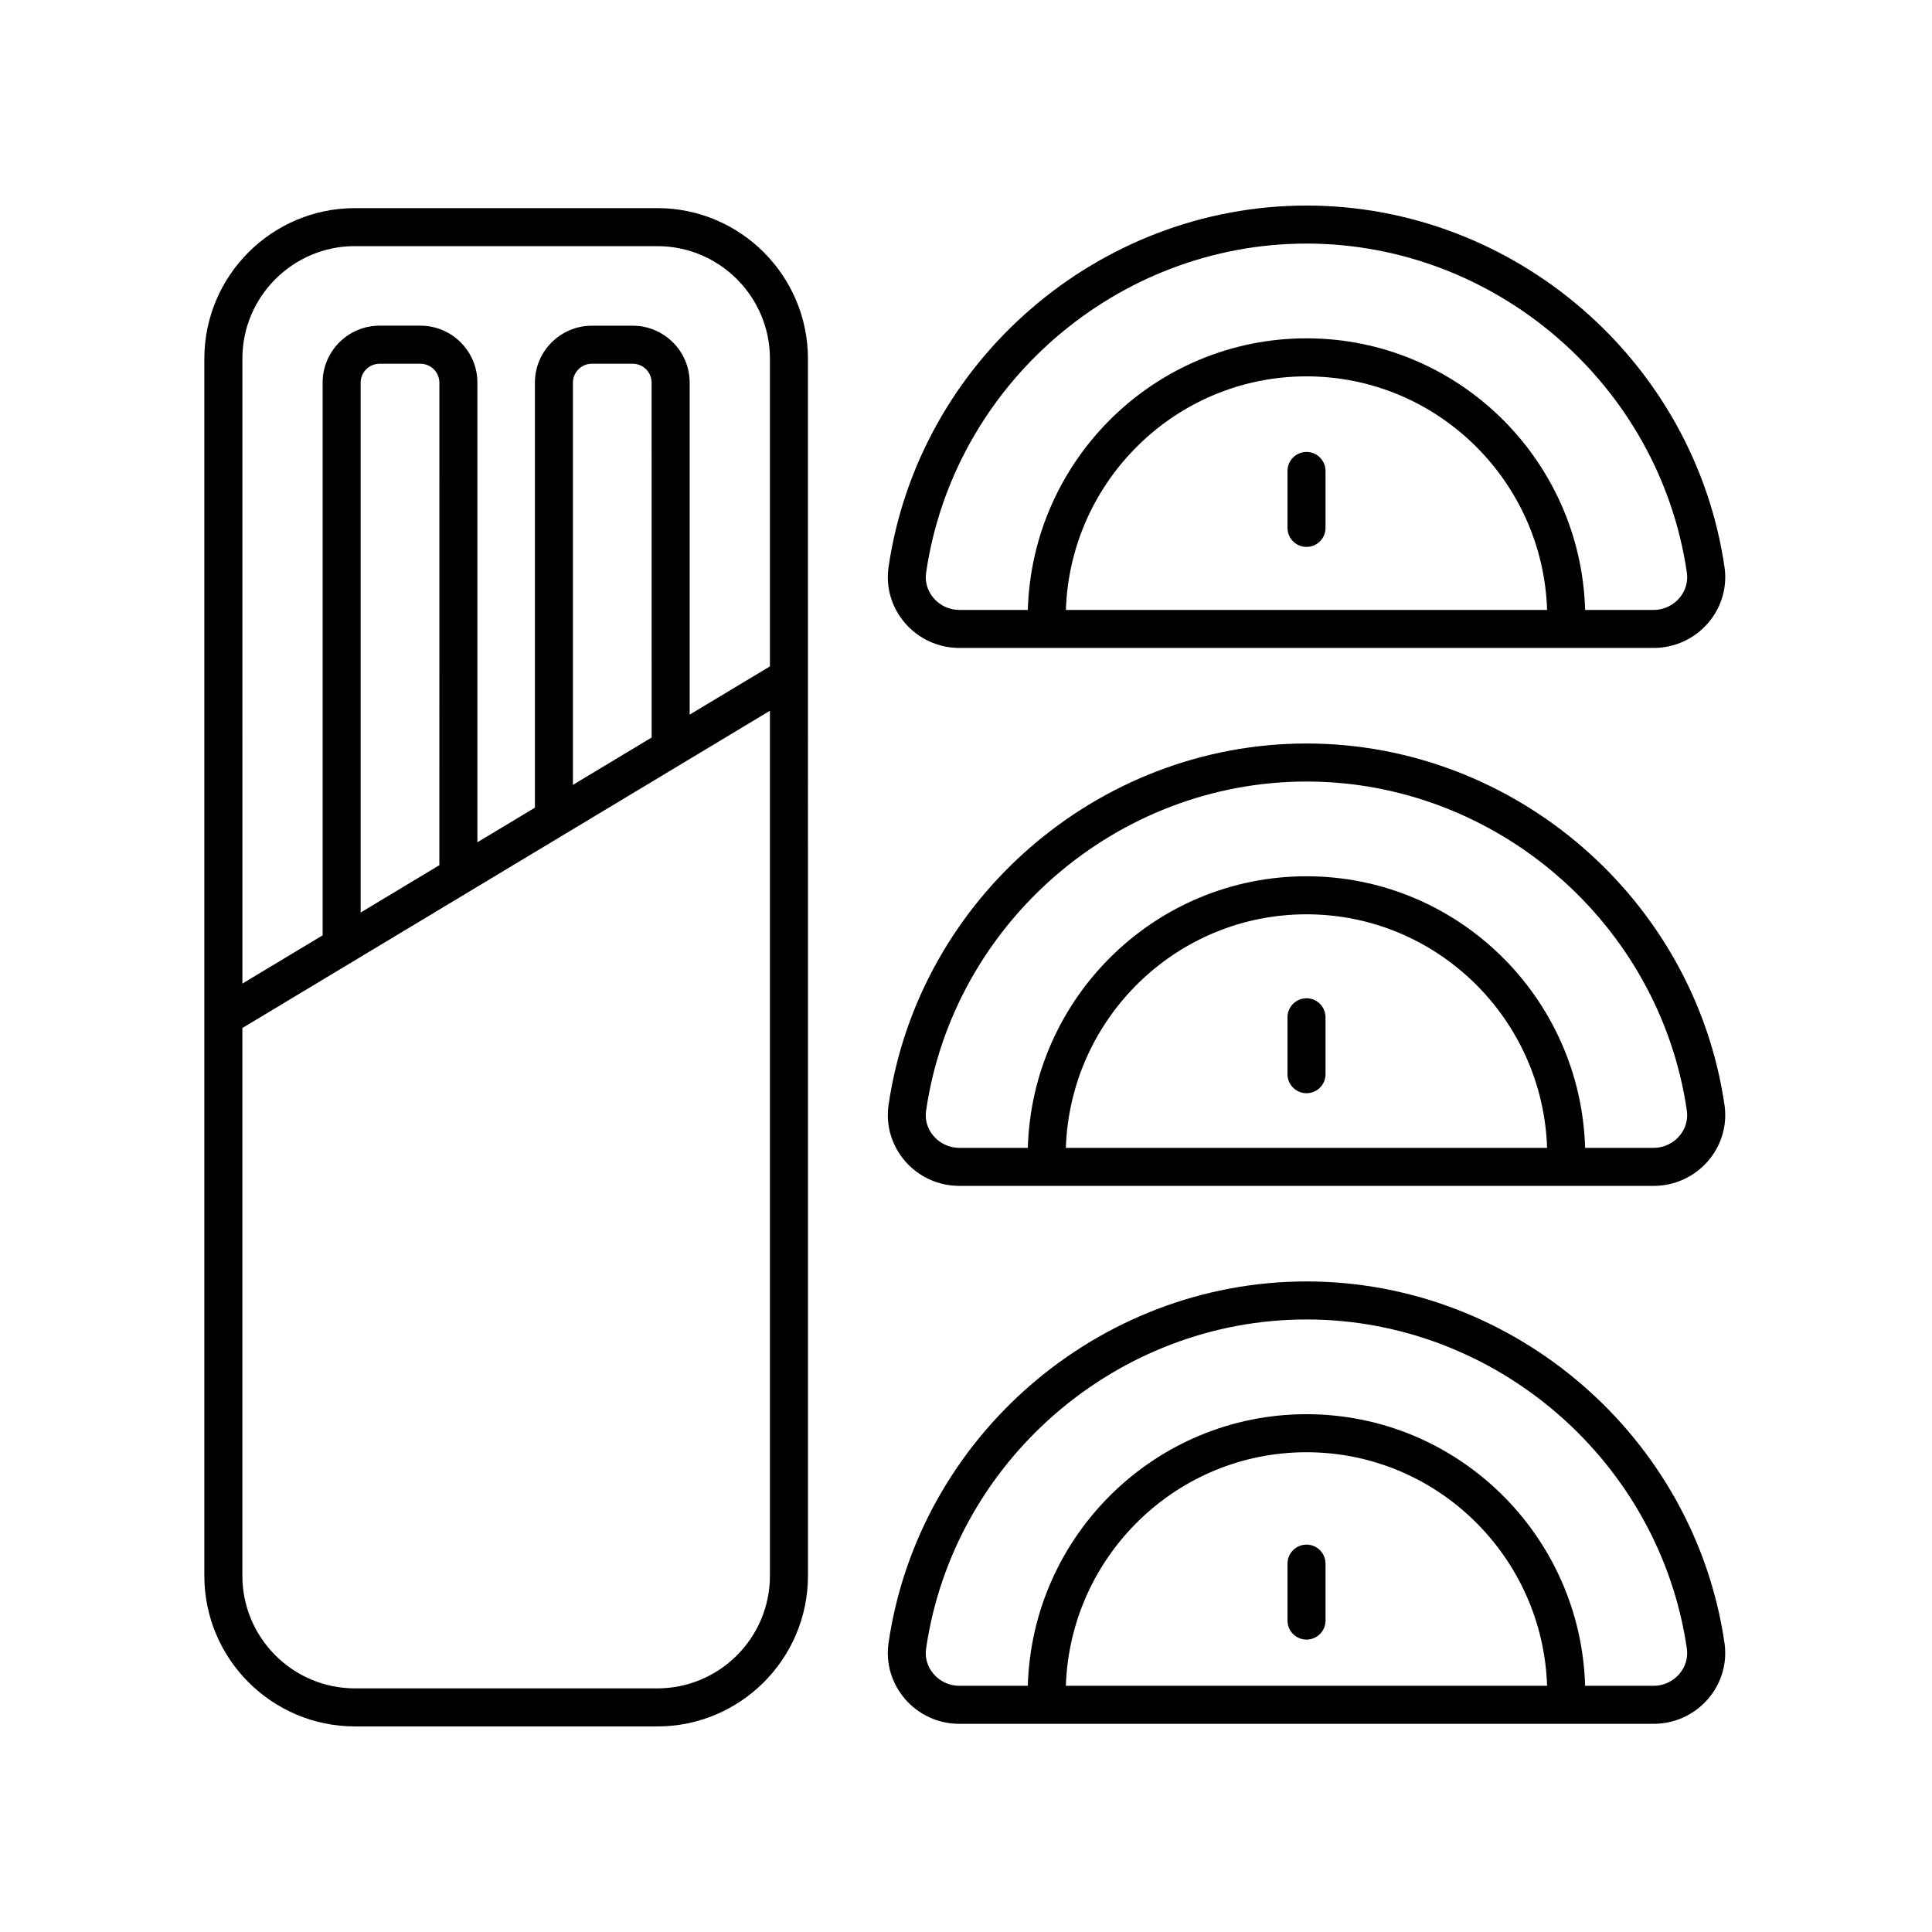
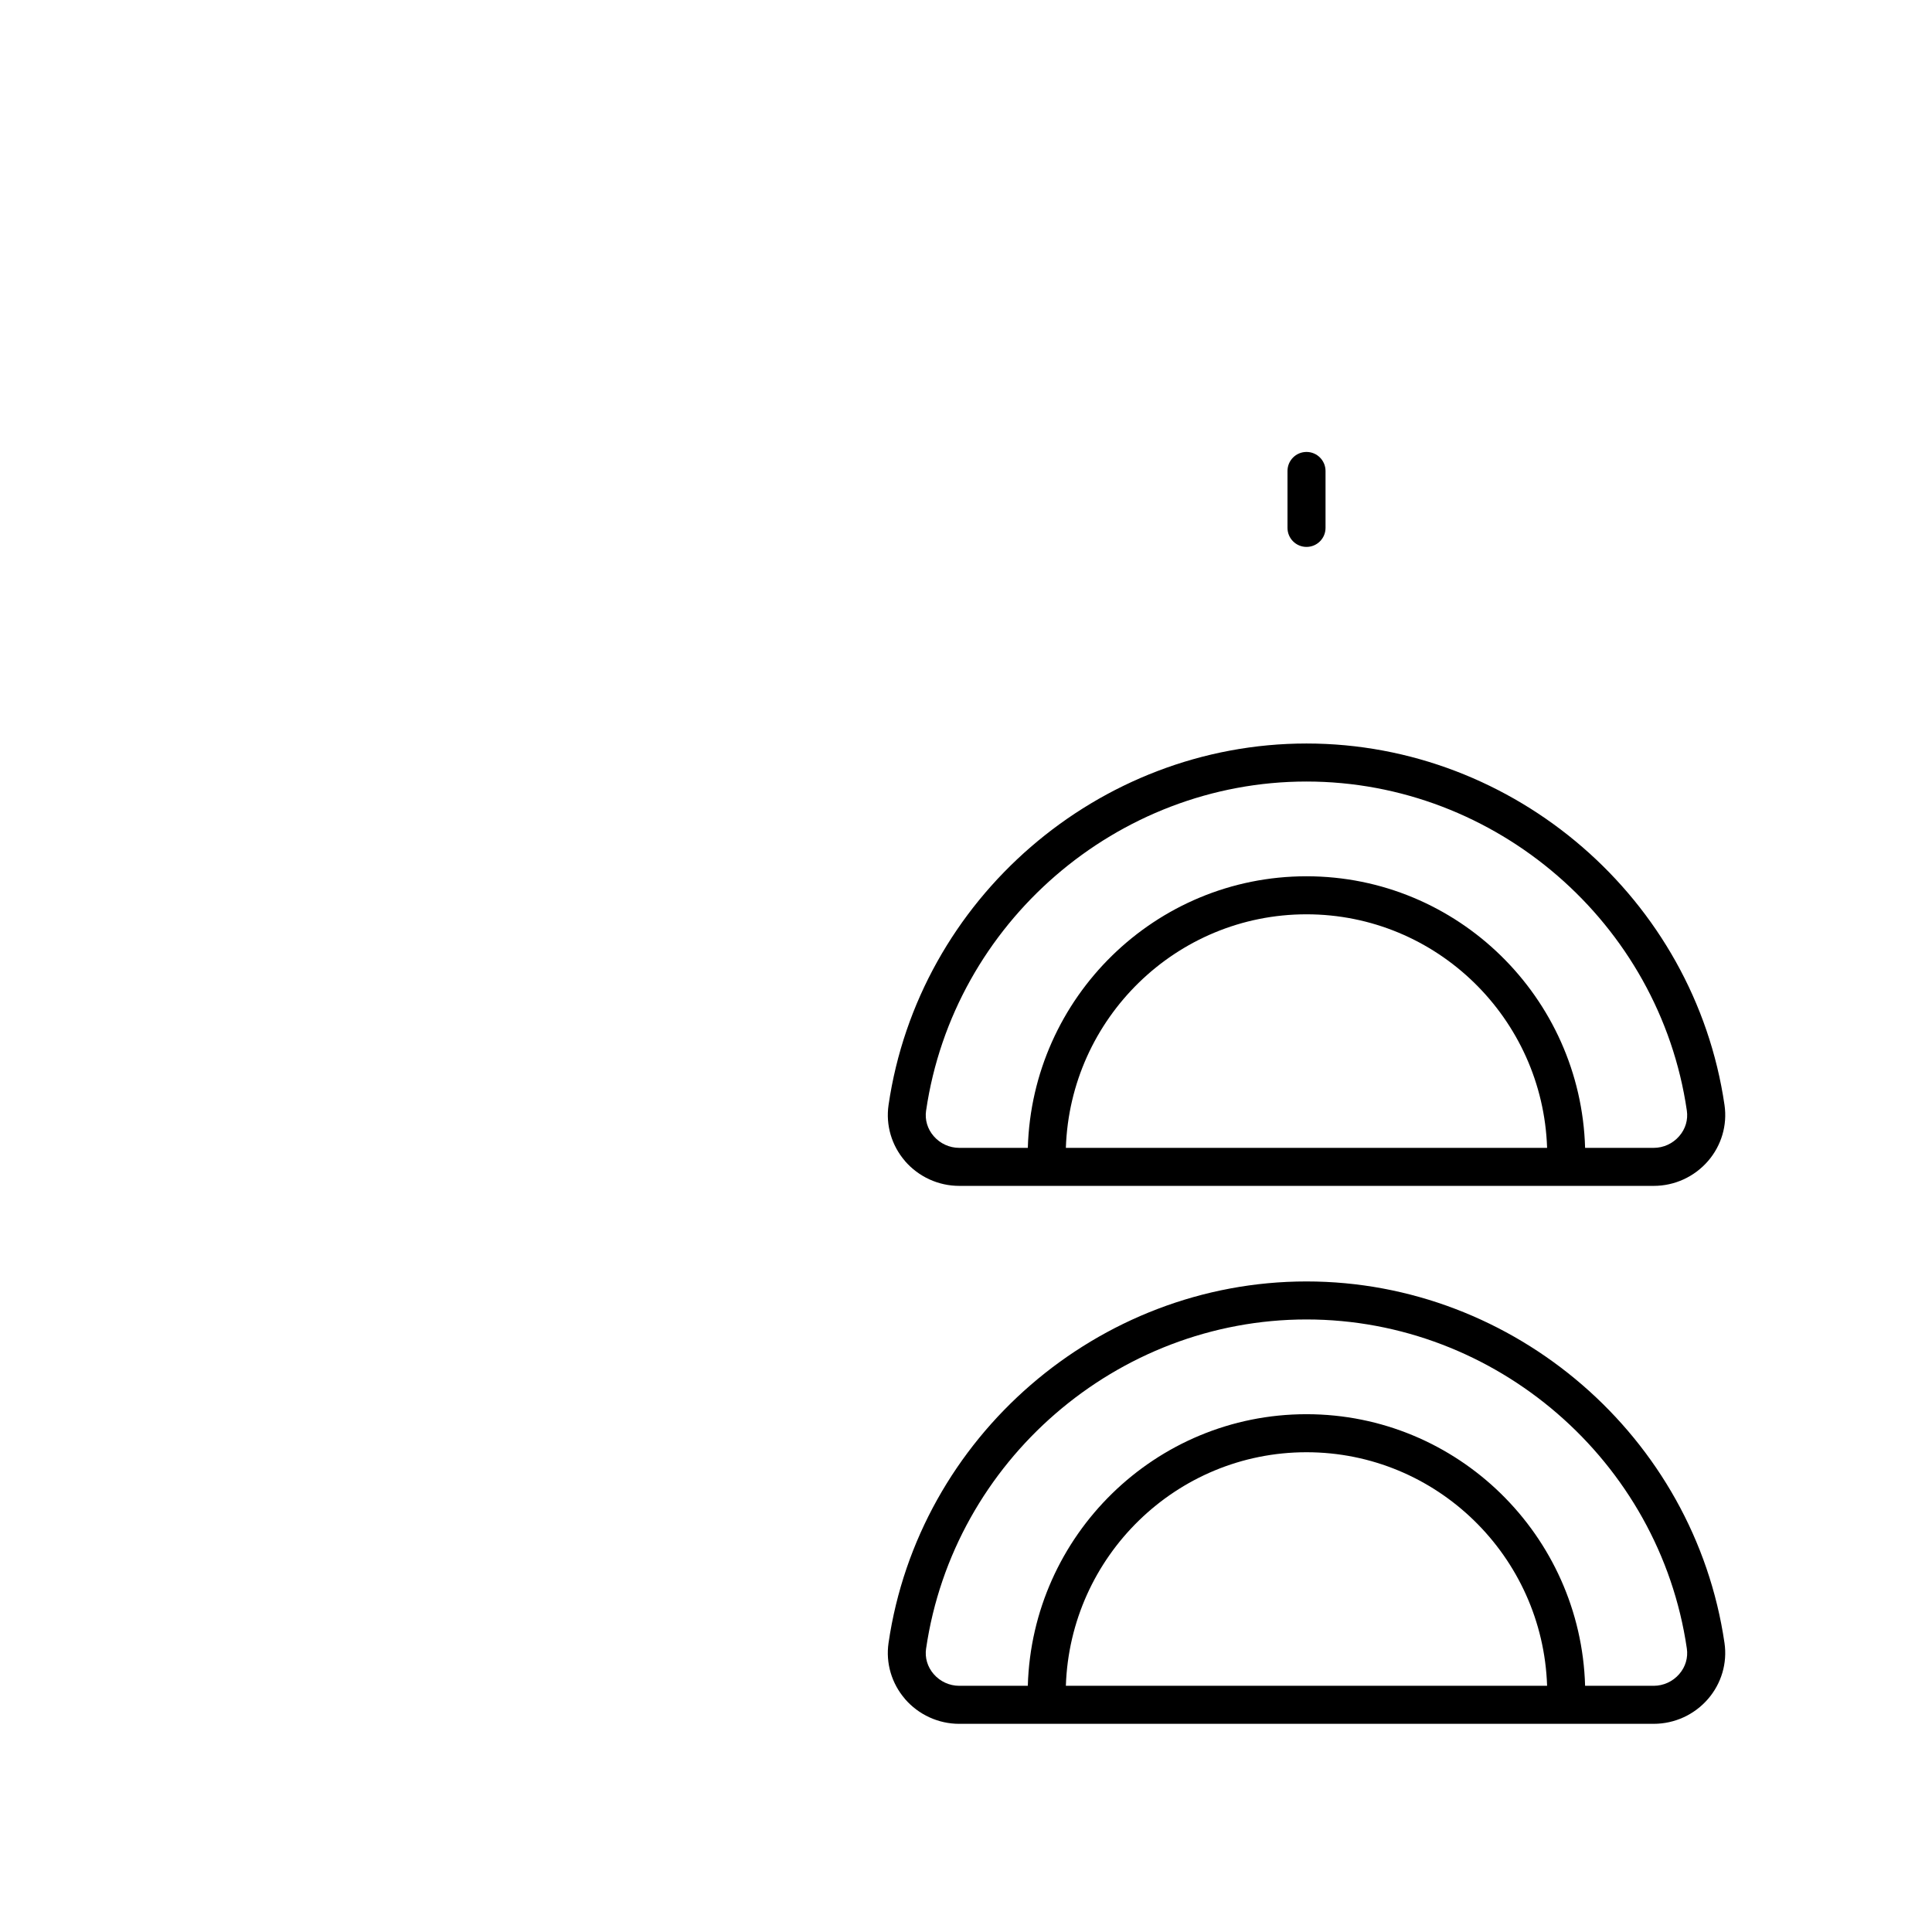
<svg xmlns="http://www.w3.org/2000/svg" fill="#000000" width="800px" height="800px" version="1.1" viewBox="144 144 512 512">
  <g>
-     <path d="m238.07 601.52h80.129c22.008 0 39.918-17.906 39.918-39.918l-0.004-322.53c0-22.008-17.906-39.918-39.918-39.918l-80.125 0.004c-22.008 0-39.918 17.906-39.918 39.918v322.53c0 22.008 17.906 39.914 39.918 39.914zm0-392.29h80.129c16.453 0 29.84 13.387 29.84 29.84v81.527l-21.27 12.789v-87.984c0-8.32-6.773-15.086-15.105-15.086h-10.801c-8.328 0-15.105 6.766-15.105 15.086v112.64l-15.246 9.168v-121.82c0-8.32-6.777-15.086-15.105-15.086h-10.801c-8.328 0-15.105 6.766-15.105 15.086v146.48l-21.266 12.789-0.004-165.6c0-16.453 13.383-29.84 29.84-29.84zm78.621 130.22-20.859 12.543v-106.59c0-2.762 2.254-5.012 5.027-5.012h10.801c2.773 0 5.027 2.25 5.027 5.012zm-56.258 33.832-20.859 12.547v-140.42c0-2.762 2.254-5.012 5.031-5.012h10.801c2.773 0 5.031 2.25 5.031 5.012zm-52.203 43.148 139.81-84.074v229.24c-0.004 16.457-13.387 29.84-29.844 29.84h-80.125c-16.453 0-29.84-13.387-29.84-29.84z" />
-     <path d="m398.22 315.71h184.04c5.523 0 10.77-2.402 14.391-6.59 3.551-4.106 5.141-9.512 4.363-14.828-7.977-54.625-55.598-95.816-110.77-95.816s-102.8 41.191-110.77 95.816c-0.777 5.32 0.812 10.723 4.359 14.828 3.621 4.188 8.867 6.59 14.395 6.59zm28.25-10.074c1.133-34.316 29.266-61.898 63.766-61.898 34.504 0 62.633 27.582 63.766 61.898zm-37.035-9.887c7.262-49.715 50.598-87.199 100.8-87.199s93.543 37.484 100.8 87.199c0.359 2.457-0.355 4.863-2.016 6.781-1.707 1.973-4.176 3.106-6.769 3.106h-18.176c-1.141-39.871-33.785-71.977-73.844-71.977s-72.703 32.105-73.844 71.977h-18.176c-2.594 0-5.066-1.133-6.769-3.106-1.656-1.918-2.371-4.328-2.012-6.781z" />
    <path d="m383.82 451.68c3.621 4.188 8.867 6.59 14.395 6.59h184.04c5.523 0 10.77-2.402 14.395-6.59 3.547-4.102 5.141-9.508 4.363-14.828-7.981-54.625-55.602-95.816-110.77-95.816s-102.8 41.191-110.77 95.816c-0.777 5.32 0.812 10.723 4.359 14.828zm42.645-3.484c1.133-34.312 29.266-61.895 63.766-61.895 34.504 0 62.633 27.582 63.766 61.895zm-37.035-9.887c7.262-49.711 50.598-87.195 100.8-87.195s93.543 37.484 100.8 87.195c0.359 2.457-0.355 4.867-2.016 6.781-1.703 1.973-4.172 3.106-6.769 3.106h-18.176c-1.141-39.871-33.785-71.973-73.844-71.973s-72.699 32.102-73.84 71.973h-18.176c-2.598 0-5.066-1.133-6.769-3.106-1.66-1.914-2.375-4.324-2.016-6.781z" />
    <path d="m383.82 594.24c3.621 4.188 8.867 6.594 14.395 6.594l184.04-0.004c5.523 0 10.77-2.402 14.391-6.59 3.551-4.106 5.141-9.512 4.363-14.828-7.977-54.625-55.598-95.816-110.77-95.816-55.172 0-102.8 41.191-110.77 95.816-0.773 5.32 0.816 10.723 4.363 14.828zm42.645-3.484c1.133-34.316 29.266-61.898 63.766-61.898 34.504 0 62.633 27.582 63.766 61.898zm-37.035-9.887c7.262-49.711 50.598-87.199 100.8-87.199s93.543 37.484 100.8 87.199c0.359 2.457-0.355 4.863-2.016 6.781-1.707 1.973-4.176 3.106-6.769 3.106h-18.176c-1.141-39.871-33.785-71.977-73.844-71.977s-72.703 32.105-73.844 71.977h-18.176c-2.594 0-5.066-1.133-6.769-3.106-1.656-1.918-2.371-4.328-2.012-6.781z" />
    <path d="m490.24 263.77c-2.781 0-5.039 2.254-5.039 5.039v15.09c0 2.781 2.254 5.039 5.039 5.039 2.781 0 5.039-2.254 5.039-5.039v-15.09c-0.004-2.781-2.258-5.039-5.039-5.039z" />
-     <path d="m490.24 408.55c-2.781 0-5.039 2.254-5.039 5.039v15.086c0 2.781 2.254 5.039 5.039 5.039 2.781 0 5.039-2.254 5.039-5.039v-15.086c-0.004-2.781-2.258-5.039-5.039-5.039z" />
-     <path d="m490.24 553.34c-2.781 0-5.039 2.254-5.039 5.039v15.09c0 2.781 2.254 5.039 5.039 5.039 2.781 0 5.039-2.254 5.039-5.039v-15.09c-0.004-2.785-2.258-5.039-5.039-5.039z" />
  </g>
</svg>